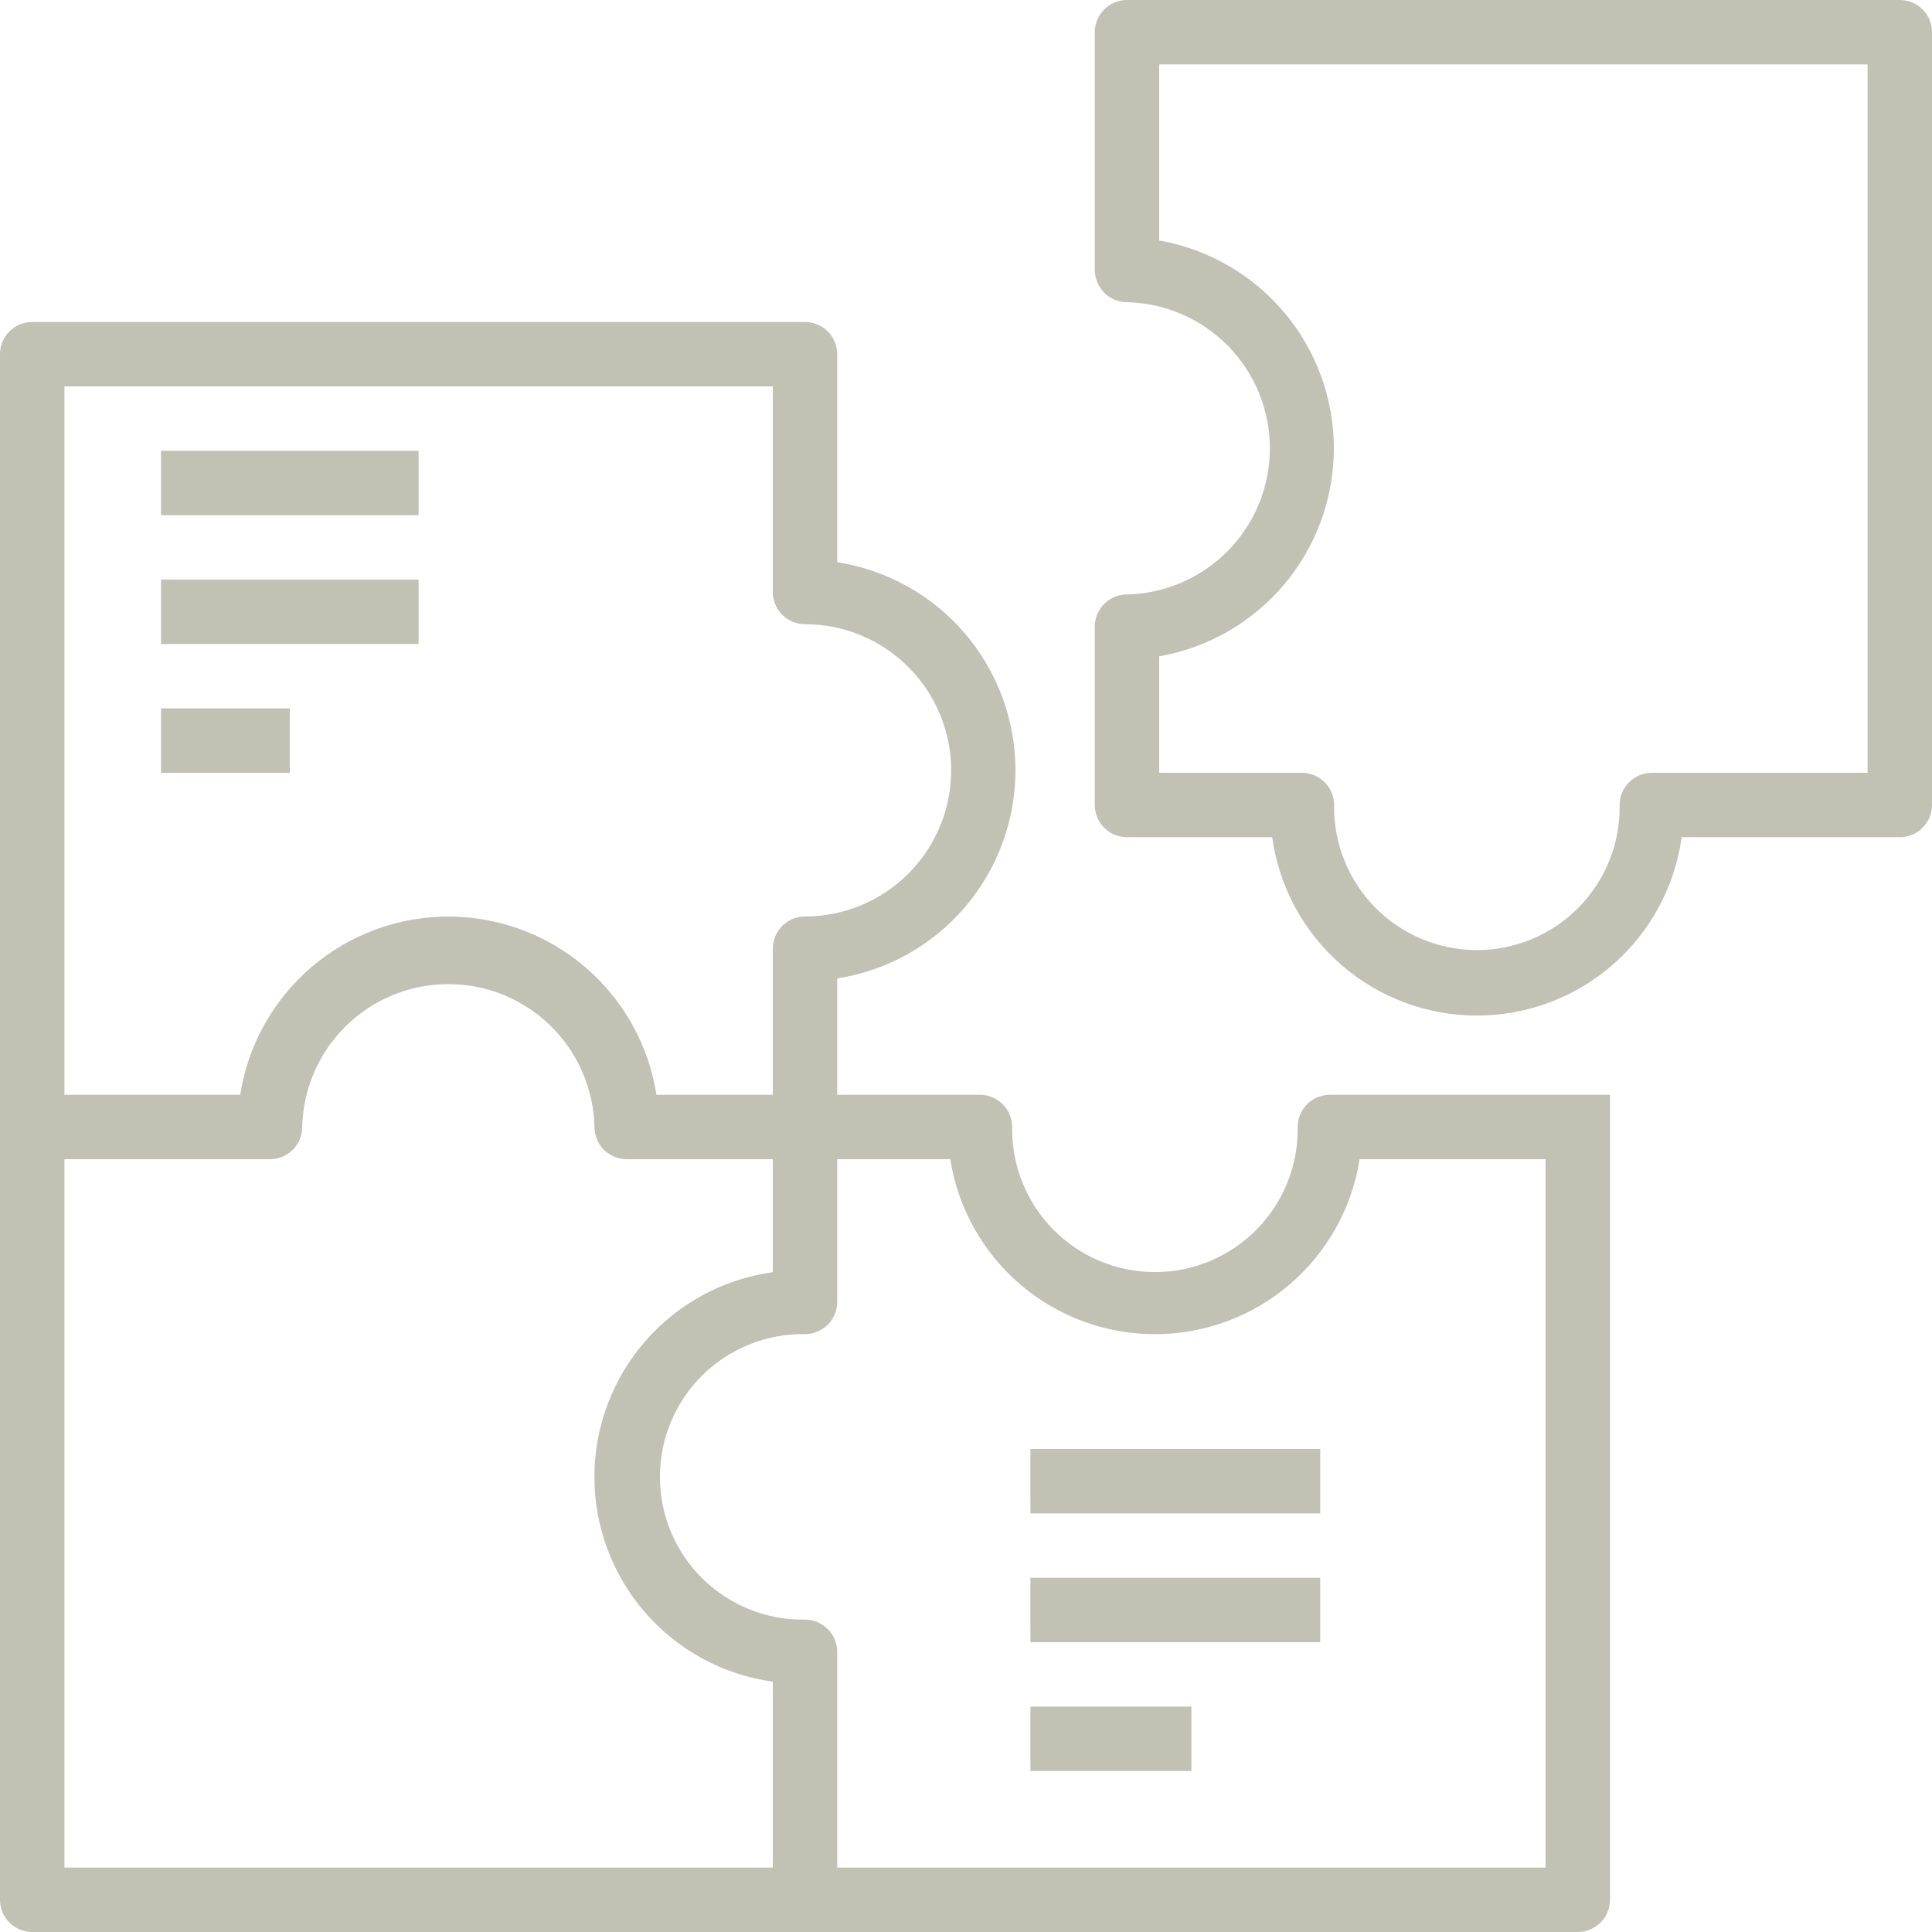
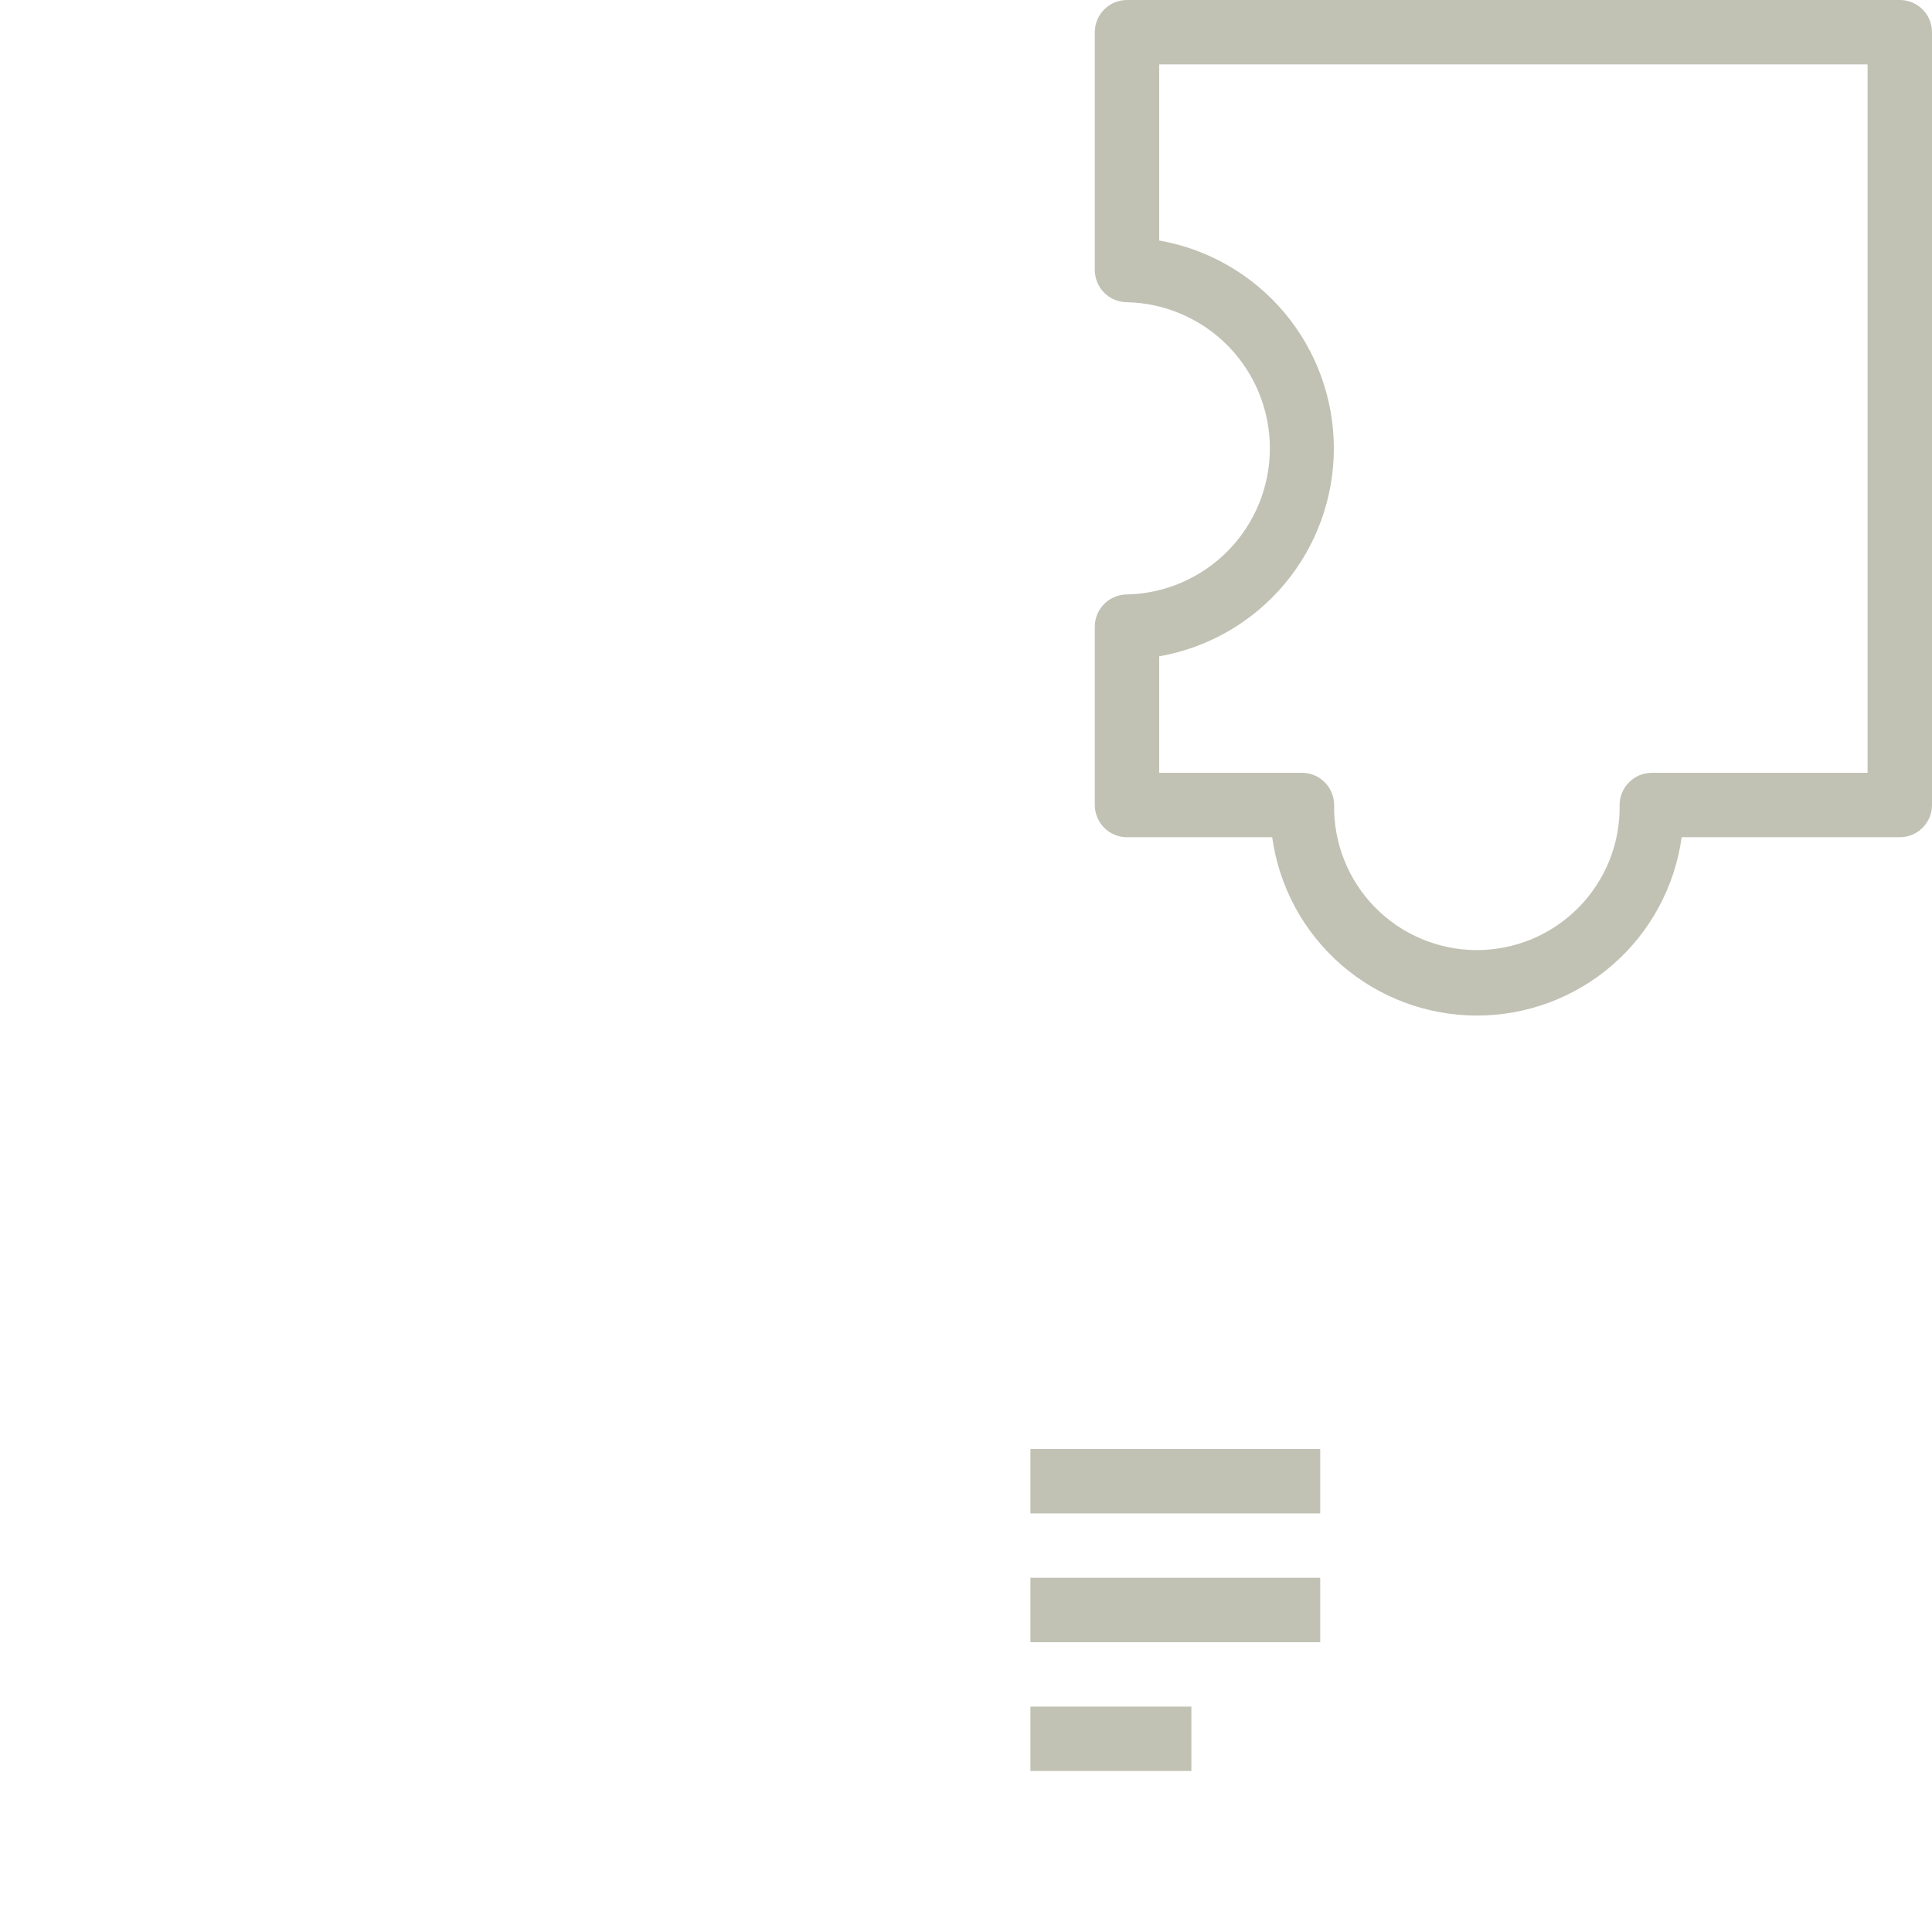
<svg xmlns="http://www.w3.org/2000/svg" width="35" height="35" viewBox="0 0 35 35" fill="none">
-   <path d="M24.092 19.833C23.937 19.833 23.789 19.895 23.68 20.004C23.57 20.114 23.509 20.262 23.509 20.417C23.514 20.76 23.451 21.101 23.324 21.419C23.196 21.738 23.007 22.028 22.766 22.273C22.525 22.517 22.238 22.711 21.922 22.844C21.605 22.977 21.265 23.045 20.922 23.045C20.579 23.045 20.239 22.977 19.923 22.844C19.606 22.711 19.319 22.517 19.079 22.273C18.838 22.028 18.648 21.738 18.521 21.419C18.393 21.101 18.331 20.76 18.336 20.417C18.336 20.262 18.274 20.114 18.165 20.004C18.056 19.895 17.907 19.834 17.753 19.833H15.167V17.725C16.066 17.585 16.886 17.129 17.478 16.437C18.07 15.746 18.396 14.866 18.396 13.955C18.396 13.045 18.07 12.165 17.478 11.473C16.886 10.782 16.066 10.325 15.167 10.185V6.417C15.166 6.262 15.105 6.114 14.996 6.004C14.886 5.895 14.738 5.834 14.583 5.833H0.583C0.429 5.833 0.28 5.895 0.171 6.004C0.061 6.114 3.81857e-07 6.262 3.81857e-07 6.417V34.417C-8.73447e-05 34.493 0.015 34.569 0.044 34.64C0.074 34.711 0.116 34.775 0.171 34.829C0.225 34.883 0.289 34.926 0.36 34.956C0.431 34.985 0.507 35 0.583 35H28.583C28.738 35 28.886 34.938 28.996 34.829C29.105 34.72 29.166 34.571 29.167 34.417V19.833H24.092ZM1.167 7H14V10.725C14 10.879 14.062 11.028 14.171 11.137C14.28 11.246 14.429 11.308 14.583 11.308C15.286 11.308 15.959 11.587 16.455 12.083C16.952 12.58 17.231 13.253 17.231 13.955C17.231 14.658 16.952 15.331 16.455 15.827C15.959 16.324 15.286 16.603 14.583 16.603C14.429 16.603 14.28 16.664 14.171 16.773C14.062 16.883 14 17.031 14 17.186V19.833H11.892C11.752 18.934 11.295 18.114 10.604 17.522C9.913 16.93 9.032 16.604 8.122 16.604C7.212 16.604 6.331 16.93 5.64 17.522C4.949 18.114 4.492 18.934 4.352 19.833H1.167V7ZM1.167 21H4.891C5.046 21 5.194 20.938 5.304 20.829C5.413 20.72 5.474 20.571 5.475 20.417C5.49 19.725 5.776 19.067 6.271 18.583C6.765 18.099 7.43 17.828 8.122 17.828C8.814 17.828 9.479 18.099 9.973 18.583C10.468 19.067 10.754 19.725 10.769 20.417C10.77 20.571 10.831 20.72 10.94 20.829C11.05 20.938 11.198 21 11.353 21H14V23.047C13.104 23.171 12.284 23.614 11.69 24.296C11.096 24.978 10.768 25.852 10.768 26.756C10.768 27.66 11.096 28.534 11.69 29.216C12.284 29.898 13.104 30.341 14 30.465V33.833H1.167V21ZM28 33.833H15.167V29.925C15.167 29.771 15.105 29.622 14.996 29.513C14.886 29.403 14.738 29.341 14.583 29.341C14.24 29.347 13.899 29.284 13.581 29.157C13.262 29.029 12.972 28.839 12.727 28.599C12.483 28.358 12.289 28.071 12.156 27.755C12.023 27.438 11.955 27.098 11.955 26.755C11.955 26.412 12.023 26.072 12.156 25.756C12.289 25.439 12.483 25.152 12.727 24.911C12.972 24.671 13.262 24.481 13.581 24.354C13.899 24.226 14.24 24.163 14.583 24.169C14.66 24.169 14.736 24.154 14.807 24.124C14.877 24.095 14.942 24.052 14.996 23.998C15.05 23.944 15.093 23.88 15.122 23.809C15.152 23.738 15.167 23.662 15.167 23.585V21H17.215C17.354 21.884 17.804 22.688 18.484 23.27C19.163 23.851 20.029 24.17 20.923 24.17C21.817 24.17 22.683 23.851 23.362 23.27C24.042 22.688 24.492 21.884 24.631 21H28V33.833Z" fill="#C1C2B4" />
  <path d="M34.417 3.8186e-07H20.417C20.262 3.8186e-07 20.114 0.061 20.004 0.171C19.895 0.28 19.833 0.429 19.833 0.583V4.891C19.834 5.046 19.895 5.194 20.004 5.304C20.114 5.413 20.262 5.474 20.417 5.475C21.108 5.49 21.767 5.776 22.251 6.271C22.734 6.765 23.005 7.43 23.005 8.122C23.005 8.814 22.734 9.479 22.251 9.973C21.767 10.468 21.108 10.754 20.417 10.769C20.262 10.769 20.114 10.831 20.004 10.94C19.895 11.05 19.833 11.198 19.833 11.353V14.583C19.833 14.66 19.848 14.736 19.878 14.807C19.907 14.877 19.95 14.942 20.004 14.996C20.058 15.05 20.122 15.093 20.193 15.122C20.264 15.152 20.34 15.167 20.417 15.167H23.047C23.171 16.062 23.614 16.883 24.296 17.477C24.978 18.071 25.852 18.398 26.756 18.398C27.66 18.398 28.534 18.071 29.216 17.477C29.898 16.883 30.341 16.062 30.465 15.167H34.417C34.493 15.167 34.569 15.152 34.64 15.122C34.711 15.093 34.775 15.05 34.829 14.996C34.883 14.942 34.926 14.877 34.956 14.807C34.985 14.736 35 14.66 35 14.583V0.583C35 0.507 34.985 0.431 34.956 0.36C34.926 0.289 34.883 0.225 34.829 0.171C34.775 0.116 34.711 0.074 34.64 0.044C34.569 0.015 34.493 -8.73447e-05 34.417 3.8186e-07ZM33.833 14H29.925C29.771 14 29.622 14.061 29.513 14.171C29.403 14.28 29.341 14.429 29.341 14.583C29.347 14.927 29.284 15.267 29.157 15.586C29.029 15.905 28.839 16.195 28.599 16.439C28.358 16.684 28.071 16.878 27.755 17.011C27.438 17.143 27.098 17.212 26.755 17.212C26.412 17.212 26.072 17.143 25.756 17.011C25.439 16.878 25.152 16.684 24.911 16.439C24.671 16.195 24.481 15.905 24.354 15.586C24.226 15.267 24.163 14.927 24.169 14.583C24.169 14.507 24.154 14.431 24.124 14.36C24.095 14.289 24.052 14.225 23.998 14.171C23.944 14.117 23.88 14.073 23.809 14.044C23.738 14.015 23.662 14 23.585 14H21V11.89C21.886 11.735 22.689 11.272 23.268 10.583C23.847 9.894 24.164 9.023 24.164 8.123C24.164 7.224 23.847 6.353 23.268 5.664C22.689 4.975 21.886 4.512 21 4.357V1.167H33.833V14Z" fill="#C1C2B4" />
-   <path d="M2.917 8.167H7.583V9.333H2.917V8.167Z" fill="#C1C2B4" />
-   <path d="M2.917 10.5H7.583V11.667H2.917V10.5Z" fill="#C1C2B4" />
-   <path d="M2.917 12.833H5.25V14H2.917V12.833Z" fill="#C1C2B4" />
  <path d="M18.667 26.25H23.917V27.417H18.667V26.25Z" fill="#C1C2B4" />
  <path d="M18.667 28.583H23.917V29.75H18.667V28.583Z" fill="#C1C2B4" />
  <path d="M18.667 30.917H21.583V32.083H18.667V30.917Z" fill="#C1C2B4" />
</svg>